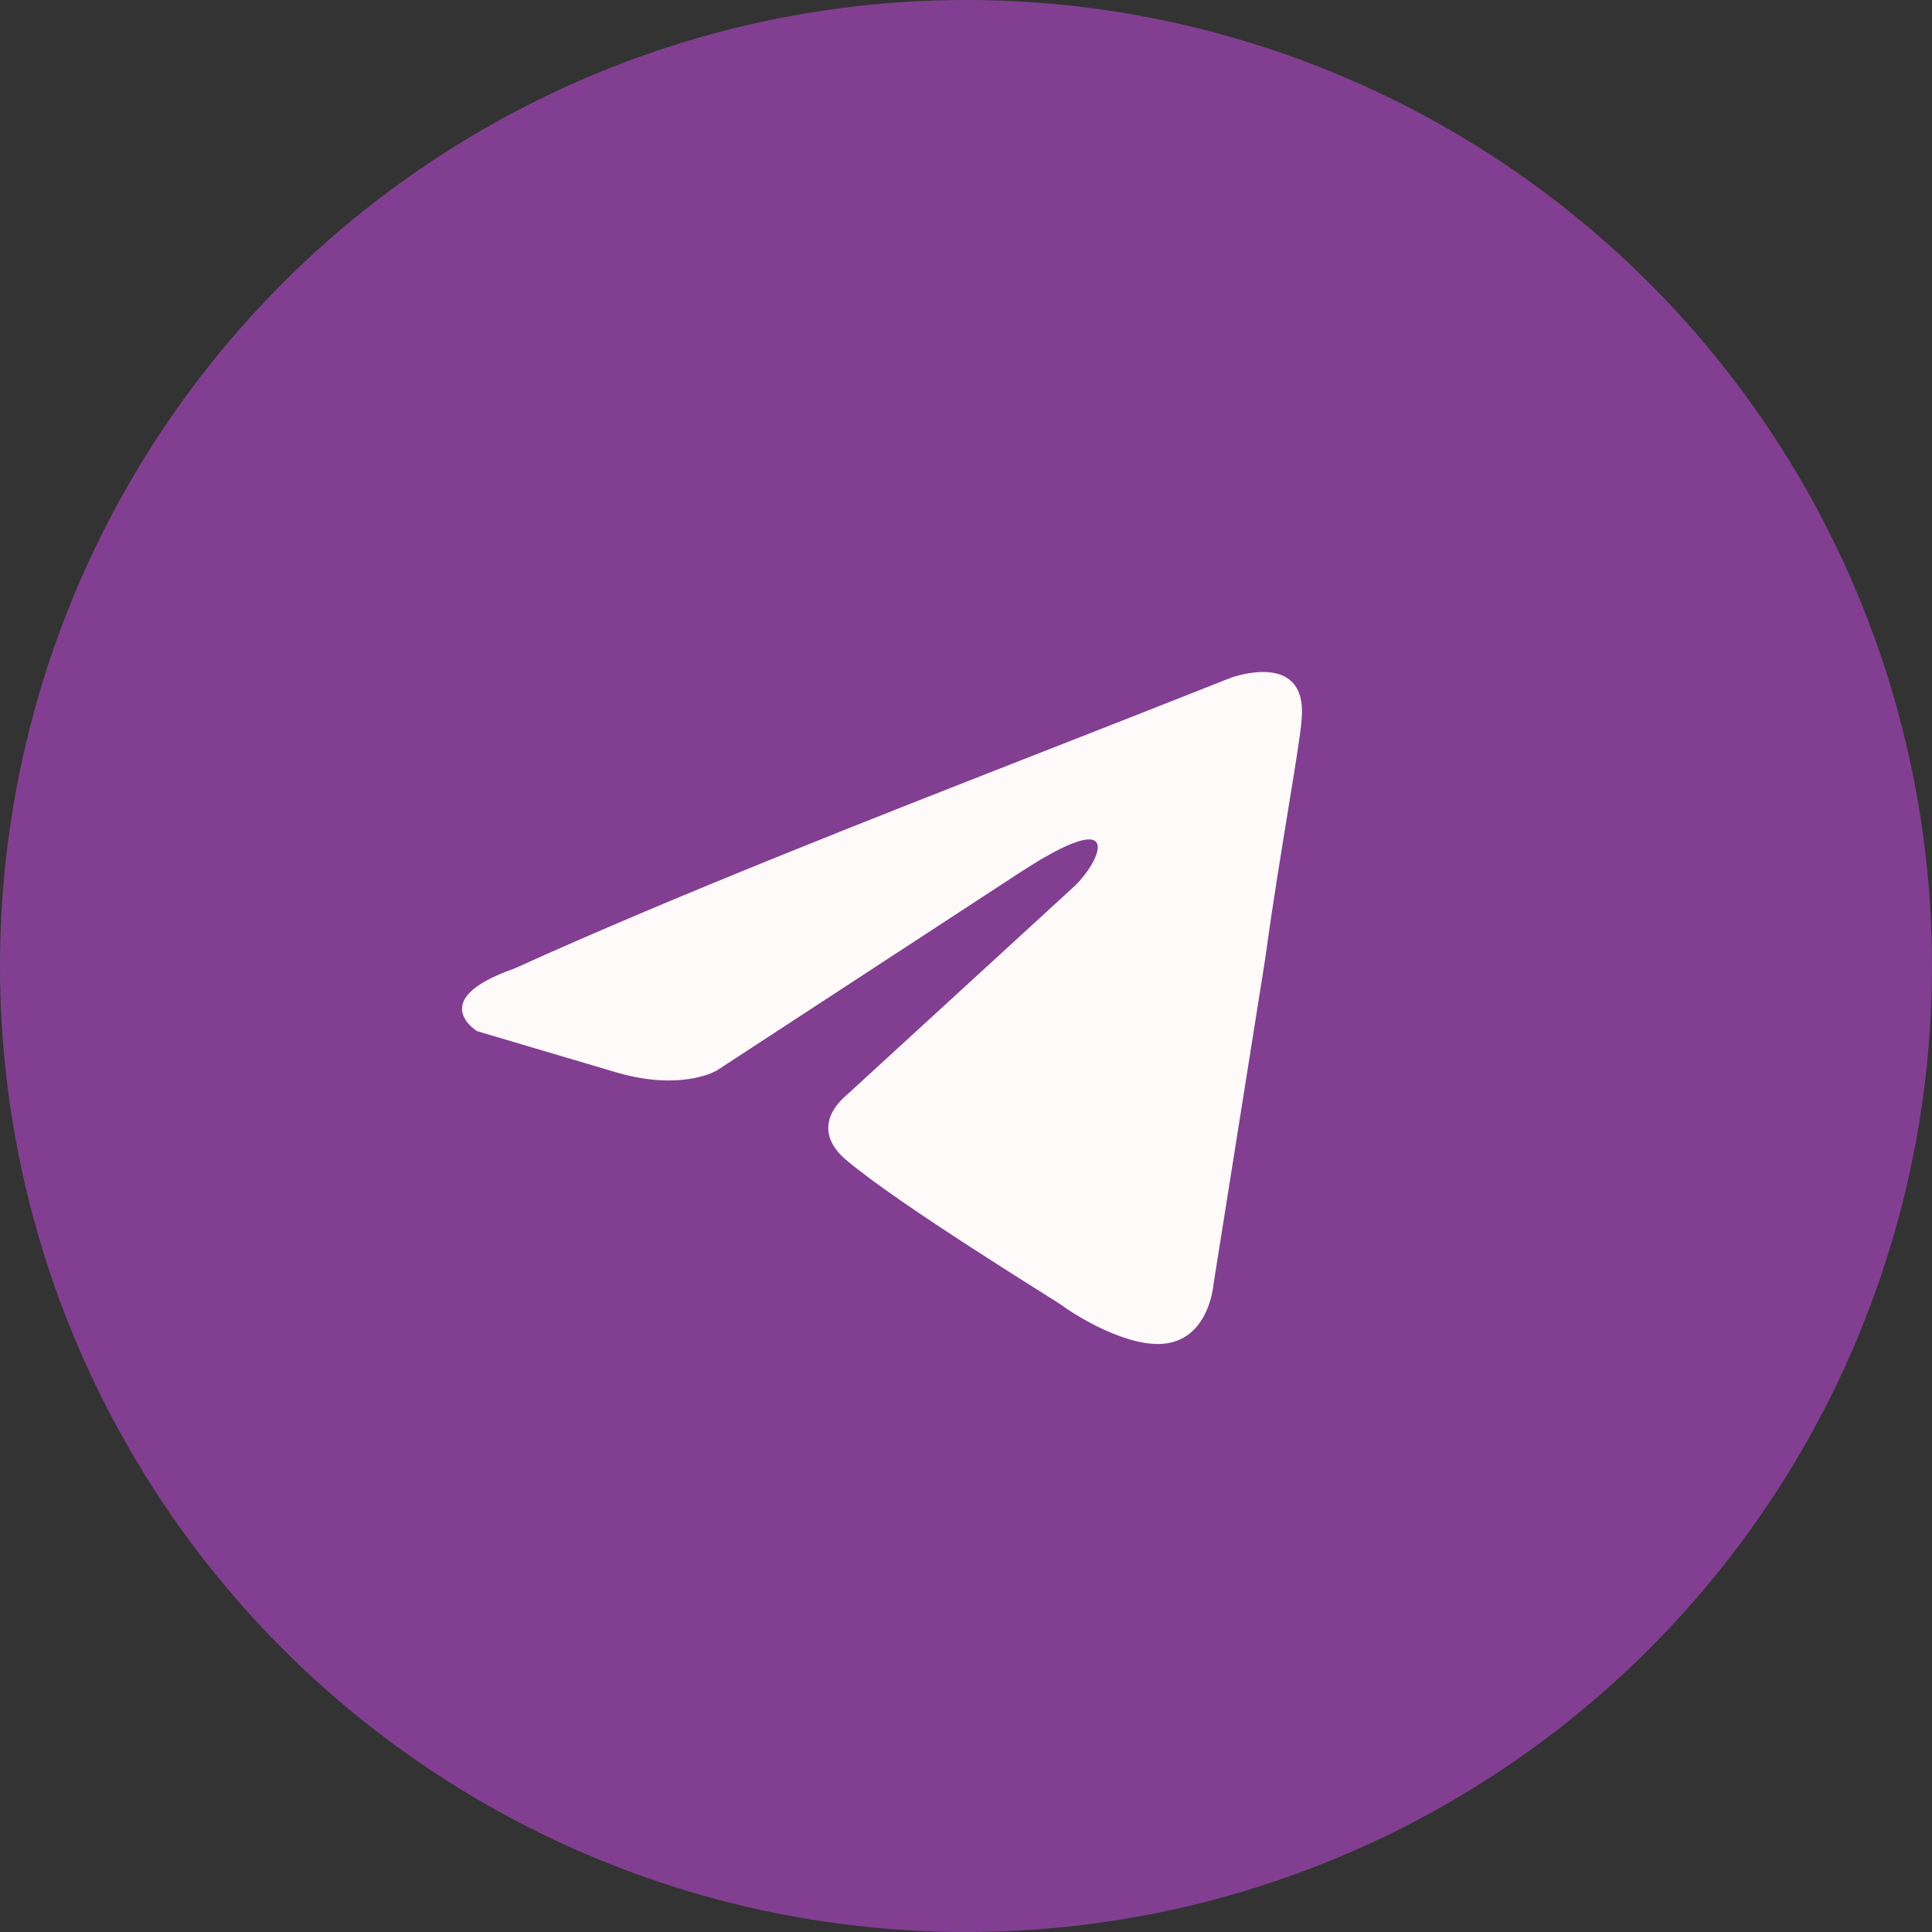
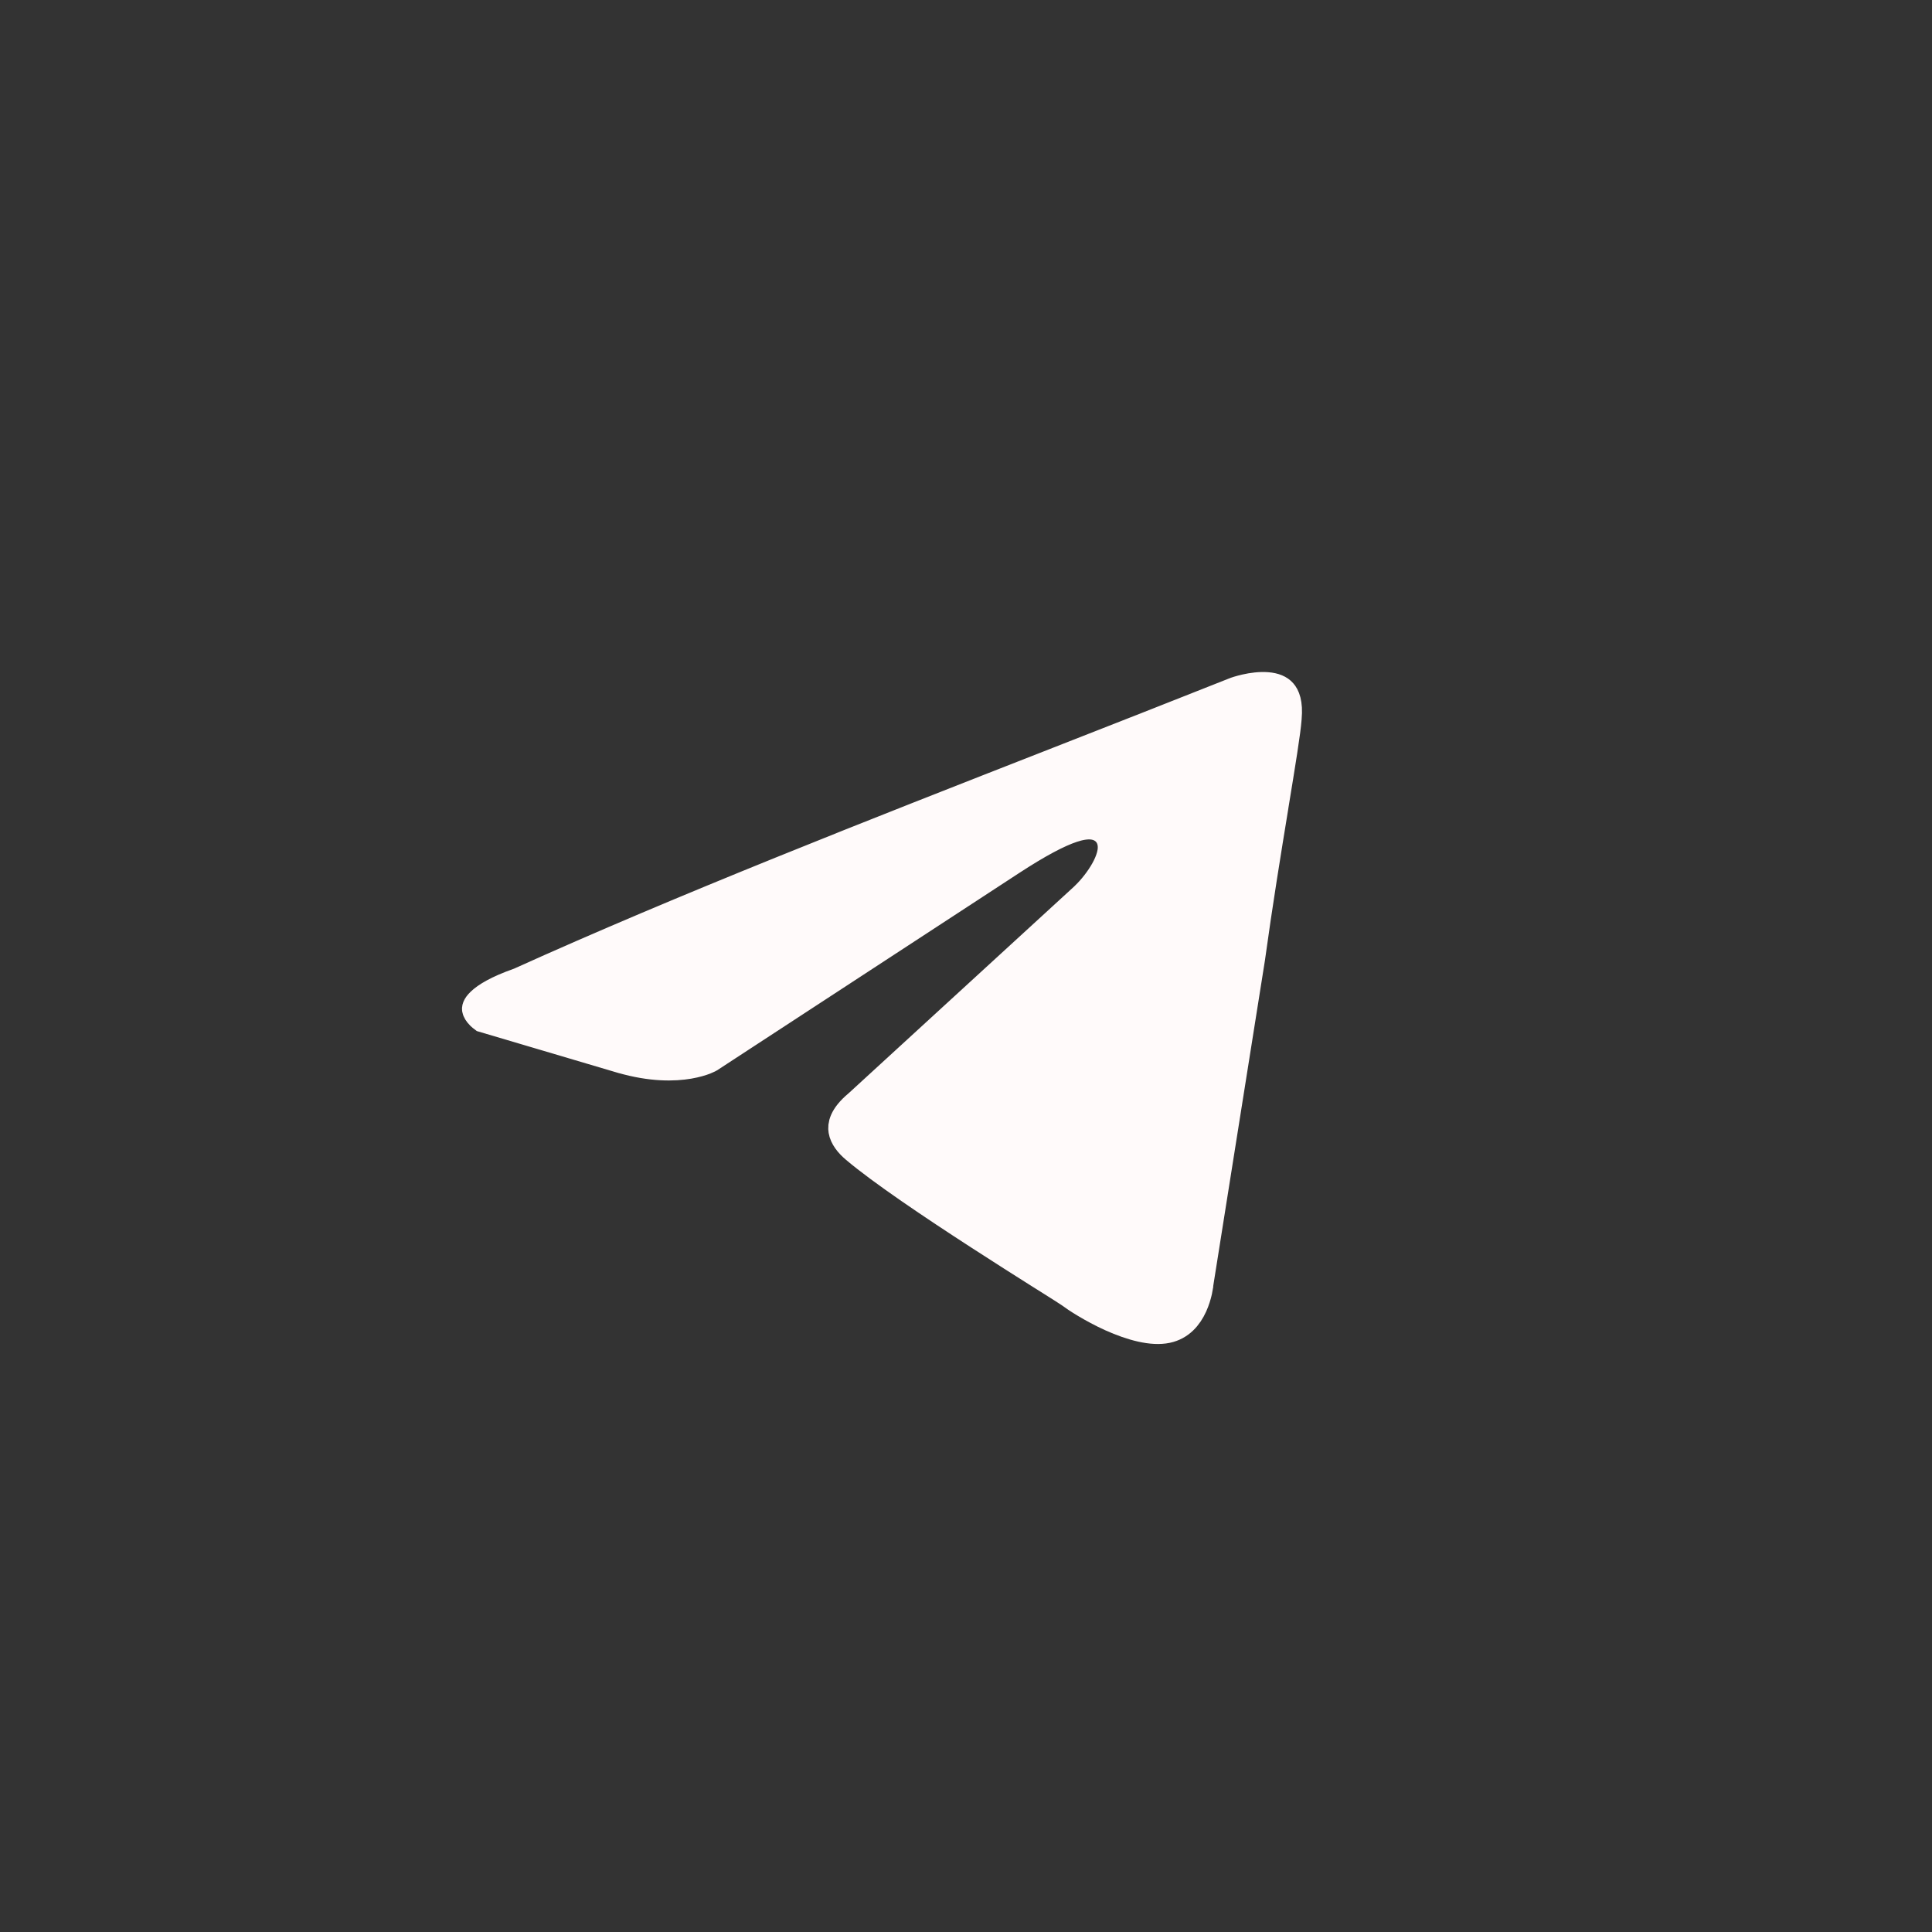
<svg xmlns="http://www.w3.org/2000/svg" width="46" height="46" viewBox="0 0 46 46" fill="none">
  <rect x="0" y="0" width="46" height="46" fill="#333333" stroke="none" />
-   <circle cx="23" cy="23" r="22.5" fill="#823F91" stroke="#823F91" />
  <path d="M30.64 17.098L30.64 17.098L30.64 17.105C30.616 17.426 30.495 18.167 30.329 19.178L30.323 19.22C30.156 20.239 29.95 21.503 29.769 22.817L28.536 30.581L28.535 30.592L28.534 30.603C28.534 30.603 28.534 30.603 28.534 30.603L28.534 30.603L28.534 30.604L28.534 30.604L28.534 30.604L28.533 30.608C28.532 30.613 28.531 30.622 28.53 30.634C28.526 30.658 28.52 30.695 28.51 30.741C28.489 30.834 28.454 30.957 28.397 31.083C28.28 31.338 28.094 31.561 27.782 31.627C27.438 31.701 26.951 31.572 26.465 31.354C25.996 31.142 25.608 30.884 25.501 30.802L25.501 30.802L25.493 30.796C25.44 30.758 25.236 30.629 24.952 30.45C24.893 30.413 24.83 30.374 24.765 30.333C24.374 30.086 23.86 29.761 23.313 29.406C22.211 28.693 20.997 27.876 20.375 27.35L20.375 27.35L20.372 27.347C20.217 27.219 20.101 27.066 20.077 26.918C20.058 26.804 20.077 26.598 20.425 26.305L20.431 26.3L20.437 26.295L25.833 21.348L25.833 21.348L25.839 21.341C26.017 21.17 26.193 20.944 26.315 20.726C26.376 20.617 26.43 20.497 26.461 20.378C26.49 20.269 26.513 20.106 26.445 19.947C26.363 19.755 26.19 19.66 26.016 19.639C25.861 19.621 25.694 19.655 25.528 19.71C25.189 19.822 24.715 20.072 24.066 20.496C24.066 20.496 24.066 20.496 24.066 20.496L16.881 25.189C16.878 25.191 16.874 25.193 16.869 25.195C16.852 25.204 16.823 25.217 16.783 25.233C16.702 25.264 16.574 25.305 16.4 25.335C16.054 25.394 15.517 25.41 14.799 25.202C14.798 25.202 14.798 25.202 14.797 25.202L11.512 24.229C11.493 24.215 11.469 24.195 11.445 24.172C11.385 24.112 11.358 24.061 11.353 24.03C11.353 24.03 11.353 24.03 11.353 24.03C11.351 24.024 11.34 23.972 11.451 23.865C11.579 23.742 11.842 23.577 12.349 23.398L12.364 23.393L12.378 23.387C16.248 21.636 20.789 19.858 25.196 18.133C26.628 17.572 28.045 17.017 29.421 16.47L29.431 16.467C29.442 16.463 29.458 16.458 29.479 16.451C29.523 16.438 29.585 16.42 29.66 16.403C29.814 16.368 30.001 16.342 30.172 16.356C30.344 16.37 30.459 16.422 30.527 16.5C30.593 16.574 30.674 16.736 30.64 17.098Z" fill="#FFFAFA" stroke="#FFFAFA" stroke-width="0.704" />
</svg>